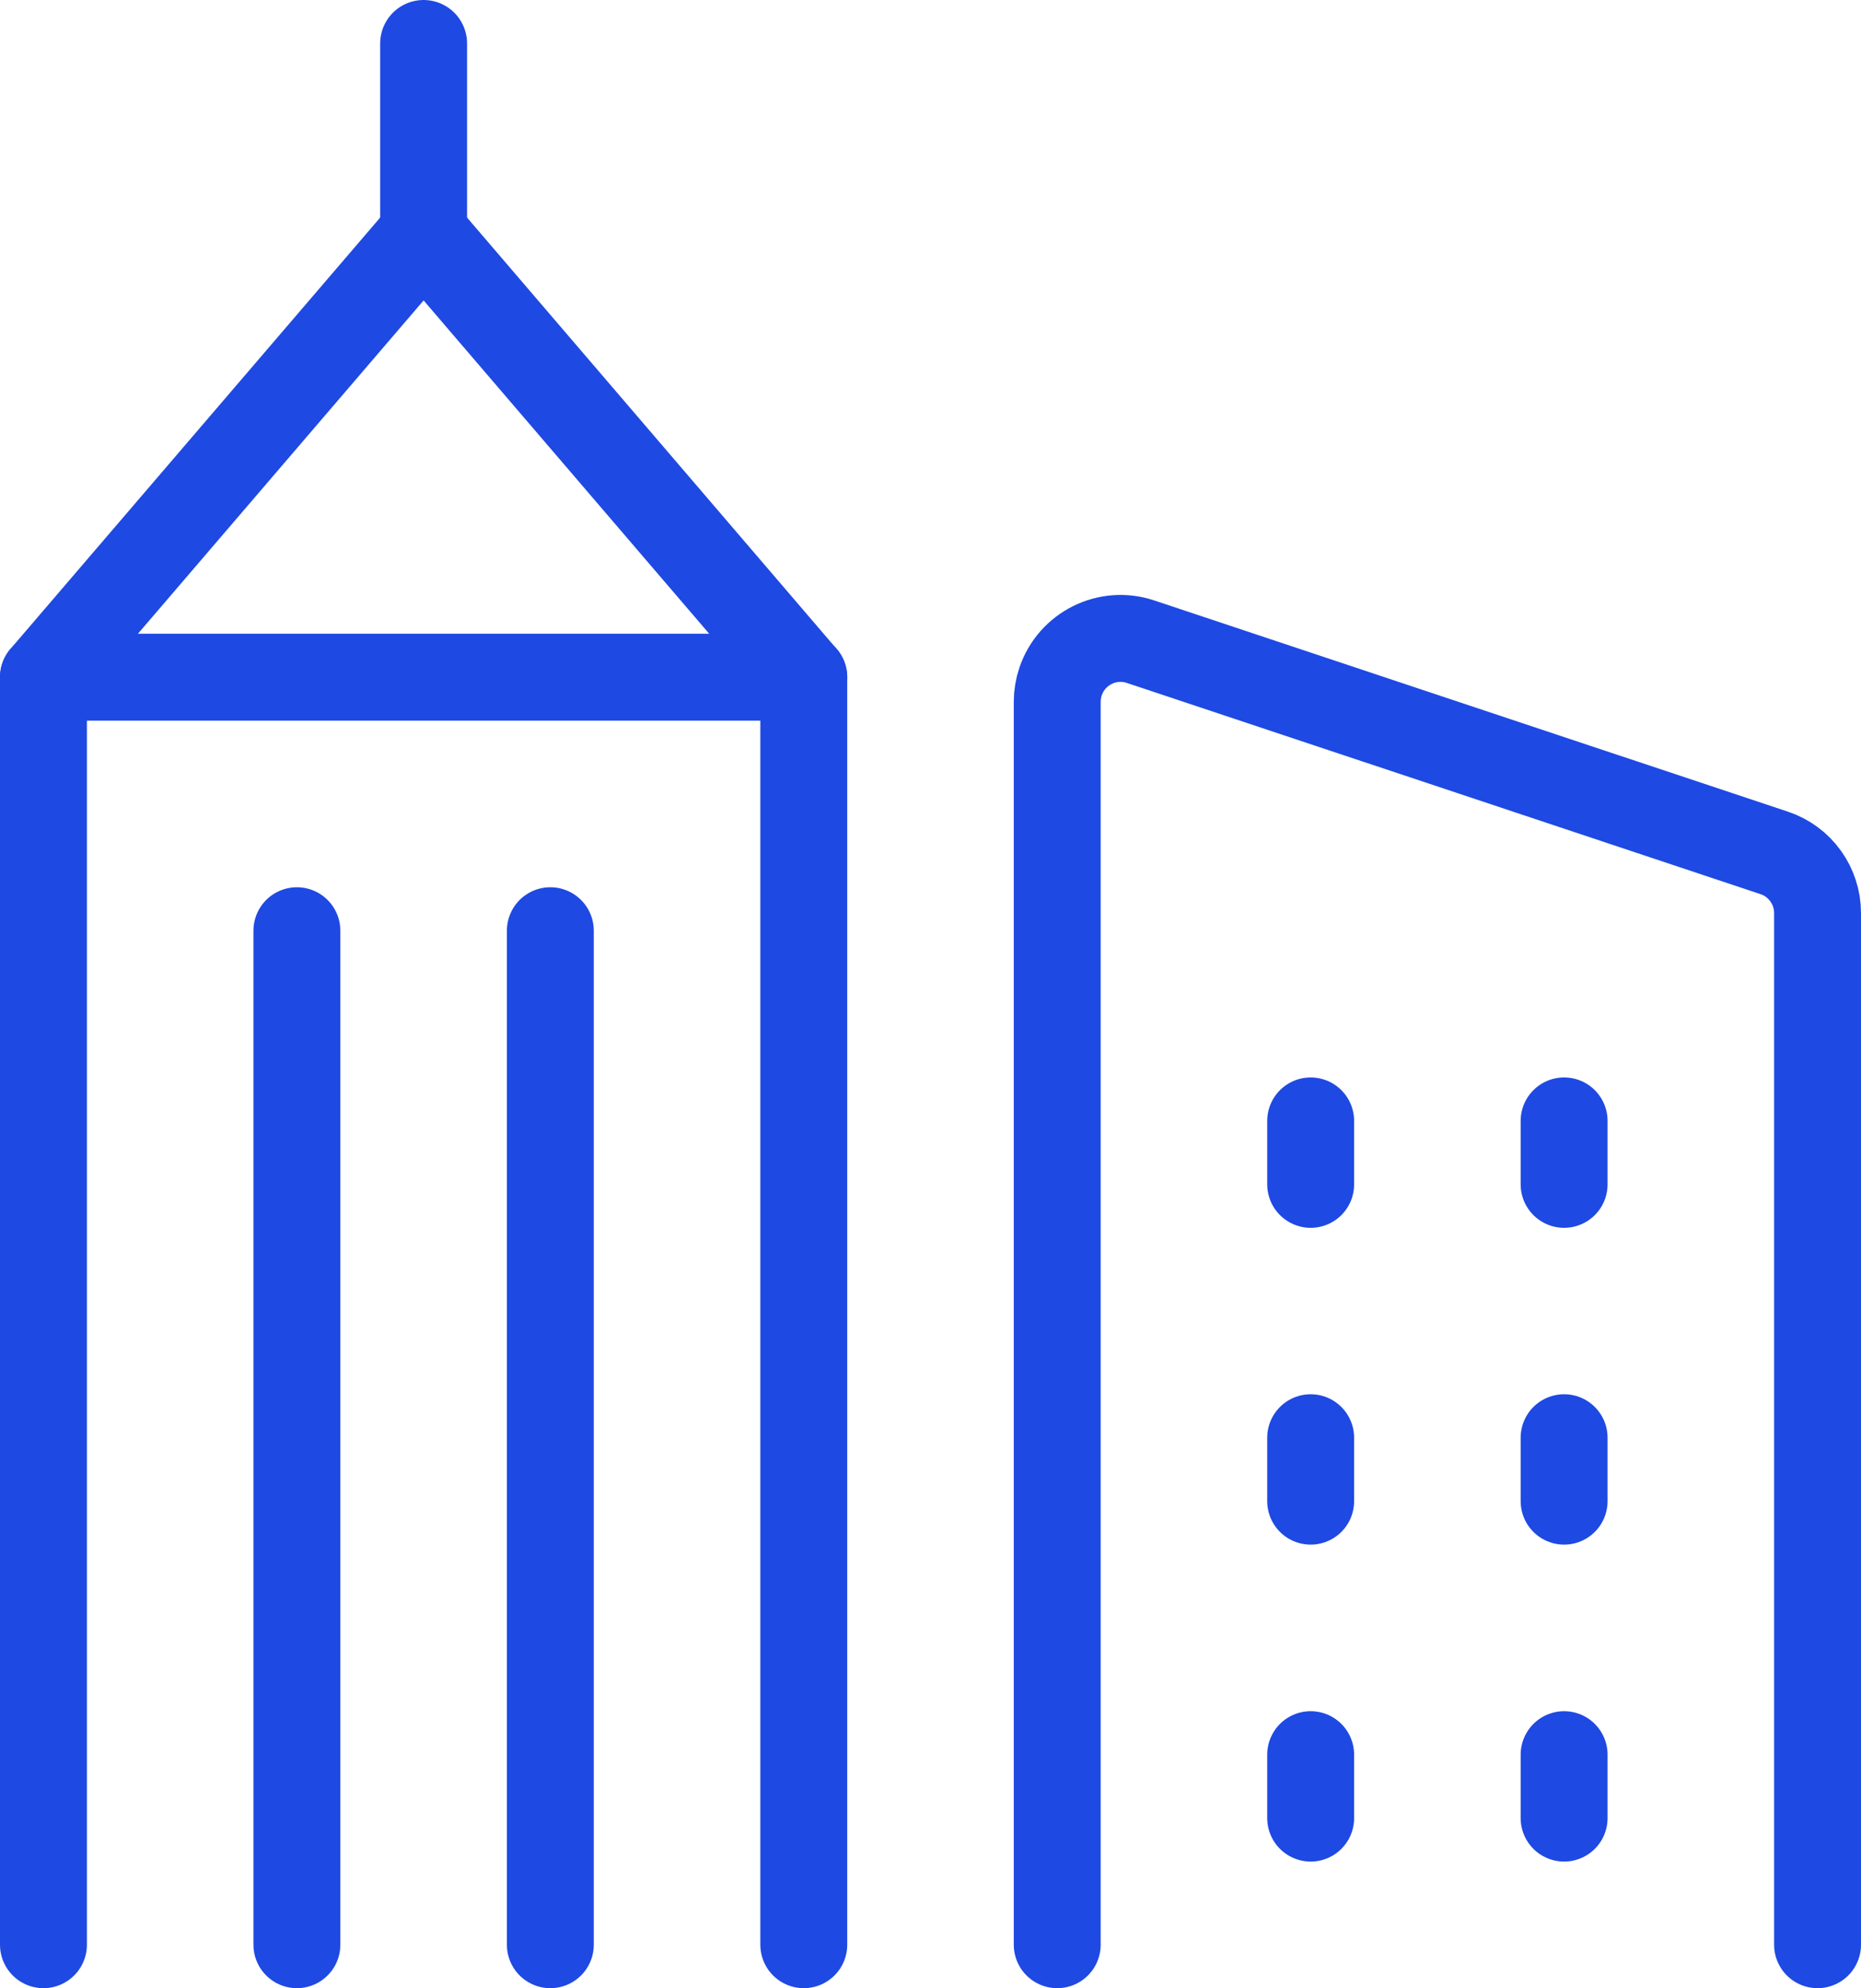
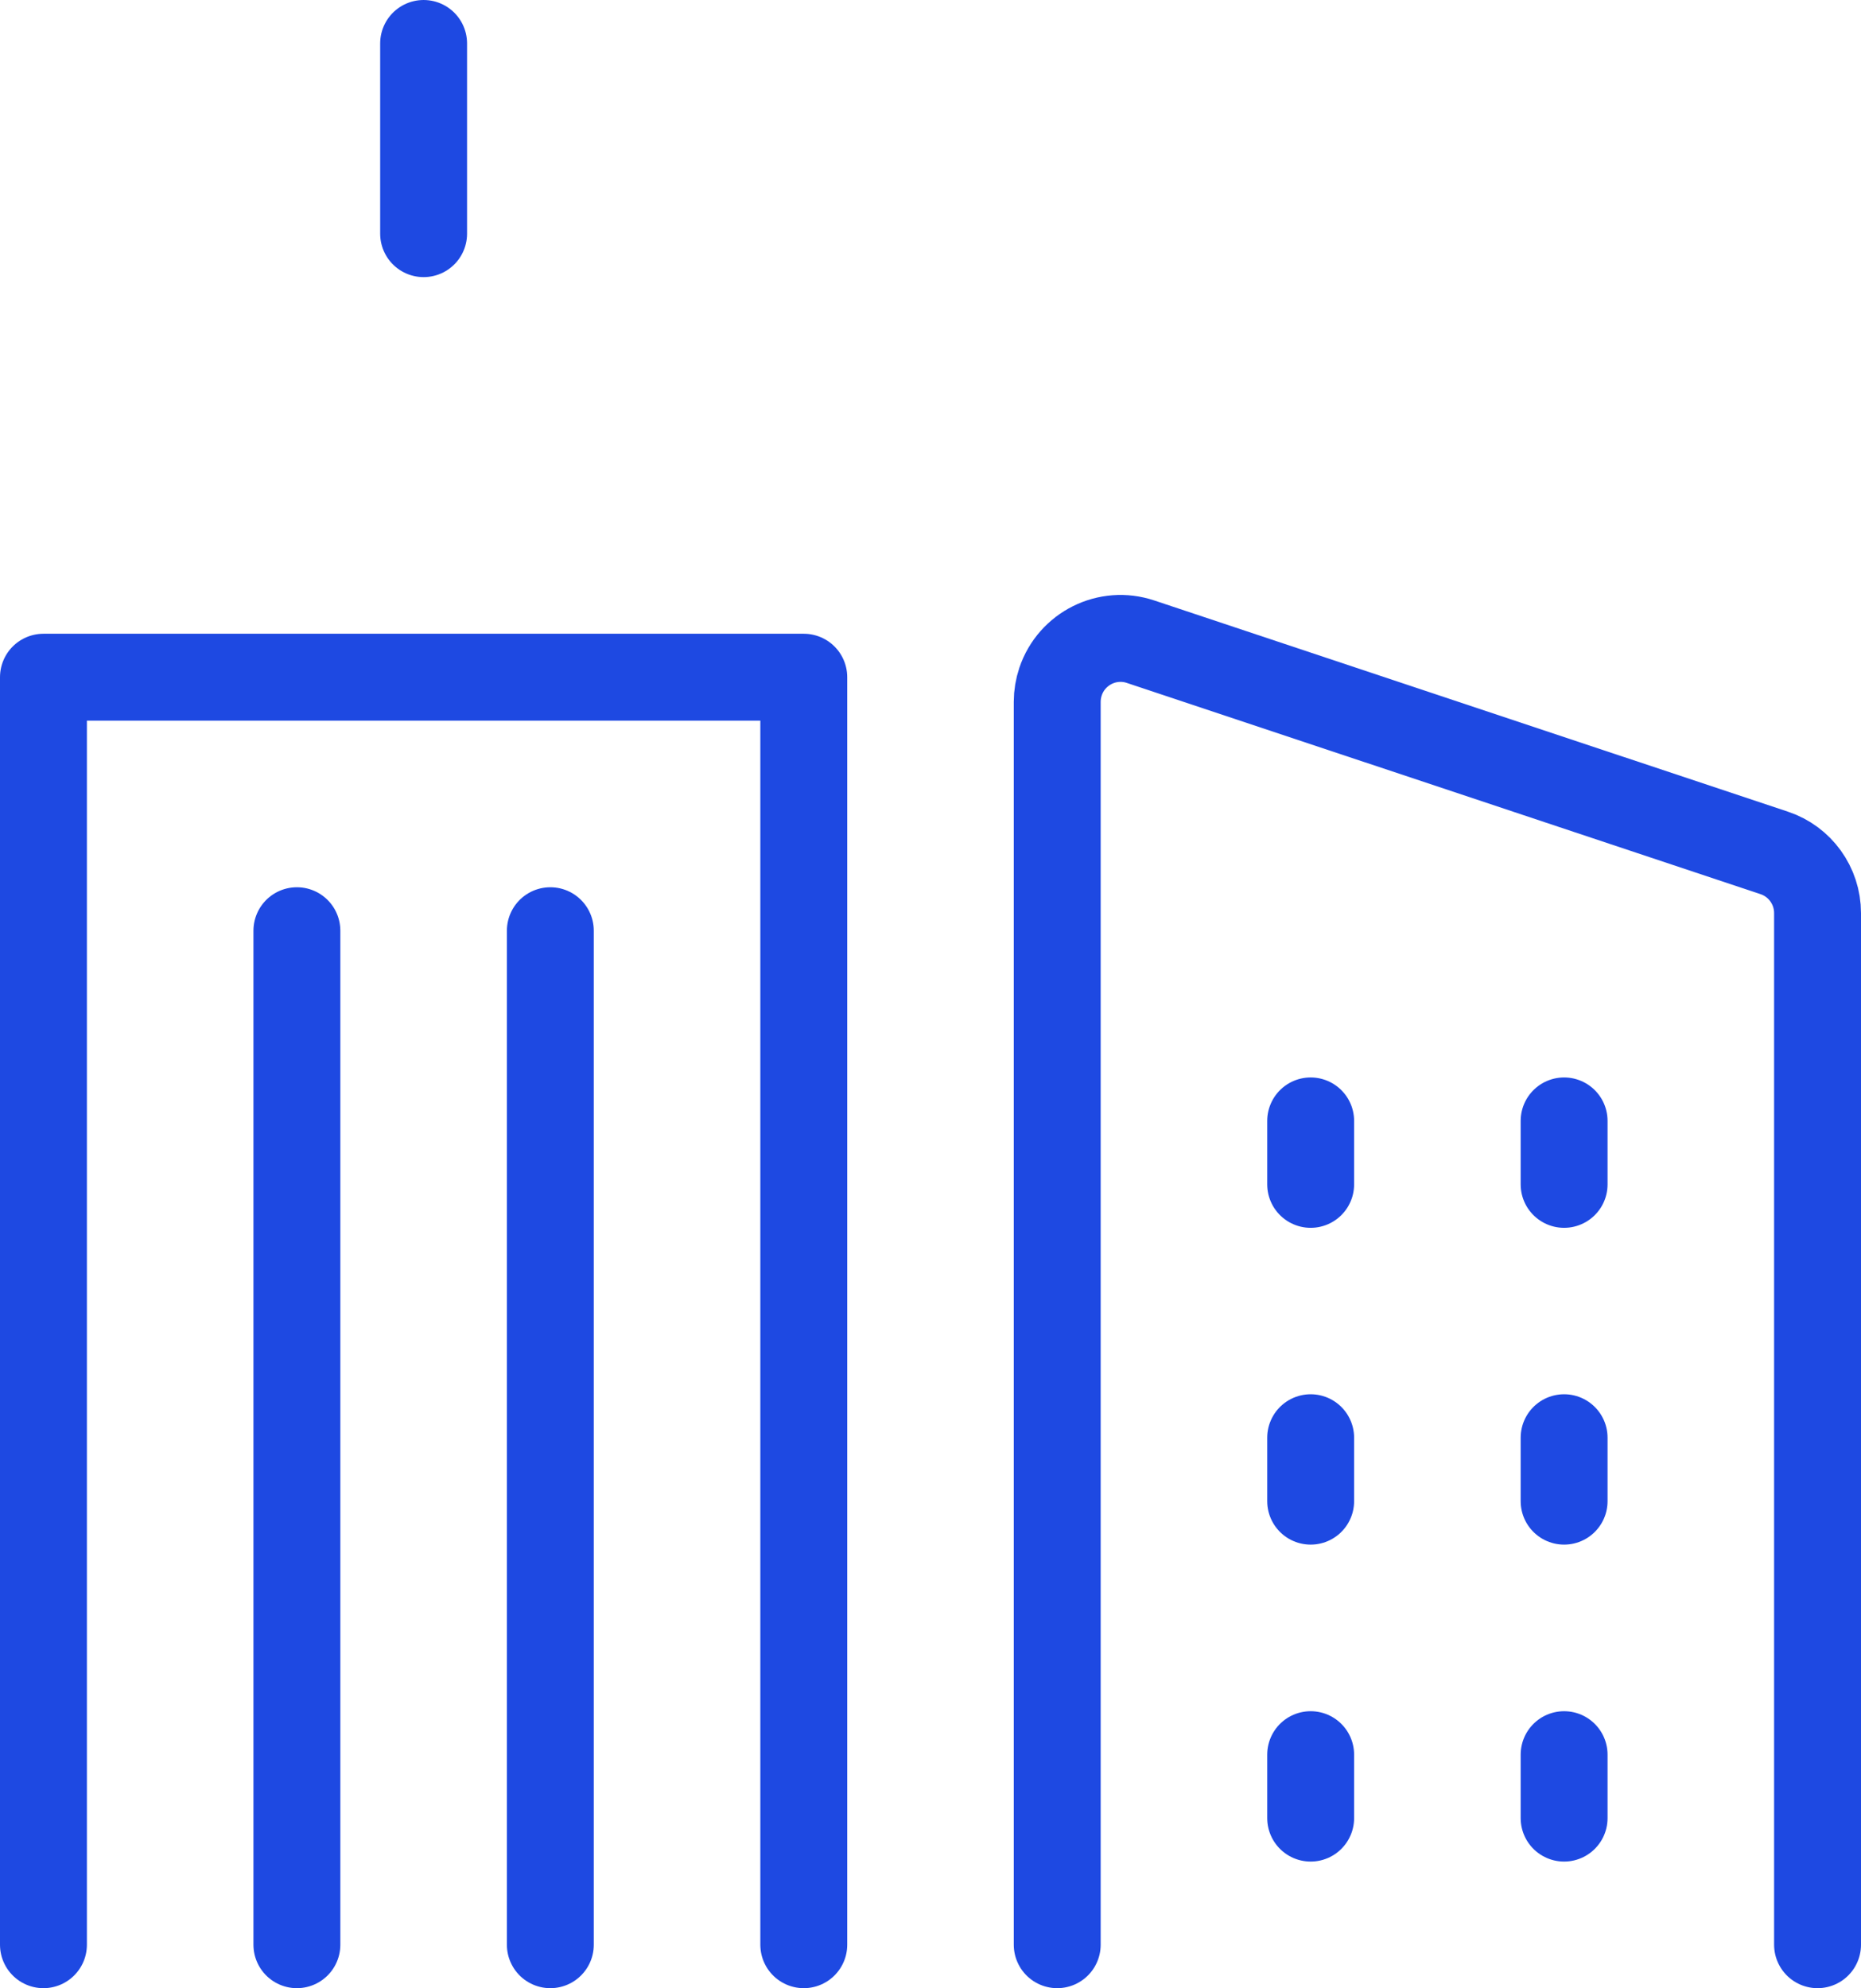
<svg xmlns="http://www.w3.org/2000/svg" version="1.1" x="0px" y="0px" viewBox="0 0 128.5 137.25" style="enable-background:new 0 0 128.5 137.25;" xml:space="preserve">
  <path pathLength="1" style="fill:none;stroke:#1E49E2;stroke-width:6;stroke-linecap:round;stroke-linejoin:round;" d="M3,134.25v-87.5h52.5v87.5" />
  <path pathLength="1" style="fill:none;stroke:#1E49E2;stroke-width:6;stroke-linecap:round;stroke-linejoin:round;" d="M20.5,134.25v-70" />
  <path pathLength="1" style="fill:none;stroke:#1E49E2;stroke-width:6;stroke-linecap:round;stroke-linejoin:round;" d="M38,134.25v-70" />
-   <path pathLength="1" style="fill:none;stroke:#1E49E2;stroke-width:6;stroke-linecap:round;stroke-linejoin:round;" d="M3,46.75l26.25-30.62  L55.5,46.76" />
  <path pathLength="1" style="fill:none;stroke:#1E49E2;stroke-width:6;stroke-linecap:round;stroke-linejoin:round;" d="M29.25,3v13.13" />
  <path data-delay="1" pathLength="1" style="fill:none;stroke:#1E49E2;stroke-width:6;stroke-linecap:round;stroke-linejoin:round;" d="M125.5,134.25V63.03  c0-1.88-1.21-3.56-2.99-4.15L78.76,44.3c-2.29-0.77-4.76,0.47-5.53,2.75C73.08,47.5,73,47.97,73,48.45v85.8" />
  <path data-delay="1" pathLength="1" style="fill:none;stroke:#1E49E2;stroke-width:6;stroke-linecap:round;stroke-linejoin:round;" d="M108,121.13v4.38" />
  <path data-delay="1" pathLength="1" style="fill:none;stroke:#1E49E2;stroke-width:6;stroke-linecap:round;stroke-linejoin:round;" d="M108,99.25v4.38" />
  <path data-delay="1" pathLength="1" style="fill:none;stroke:#1E49E2;stroke-width:6;stroke-linecap:round;stroke-linejoin:round;" d="M108,77.38v4.38" />
  <path data-delay="1" pathLength="1" style="fill:none;stroke:#1E49E2;stroke-width:6;stroke-linecap:round;stroke-linejoin:round;" d="M90.5,121.13v4.38" />
  <path data-delay="1" pathLength="1" style="fill:none;stroke:#1E49E2;stroke-width:6;stroke-linecap:round;stroke-linejoin:round;" d="M90.5,99.25v4.38" />
  <path data-delay="1" pathLength="1" style="fill:none;stroke:#1E49E2;stroke-width:6;stroke-linecap:round;stroke-linejoin:round;" d="M90.5,77.38v4.38" />
</svg>